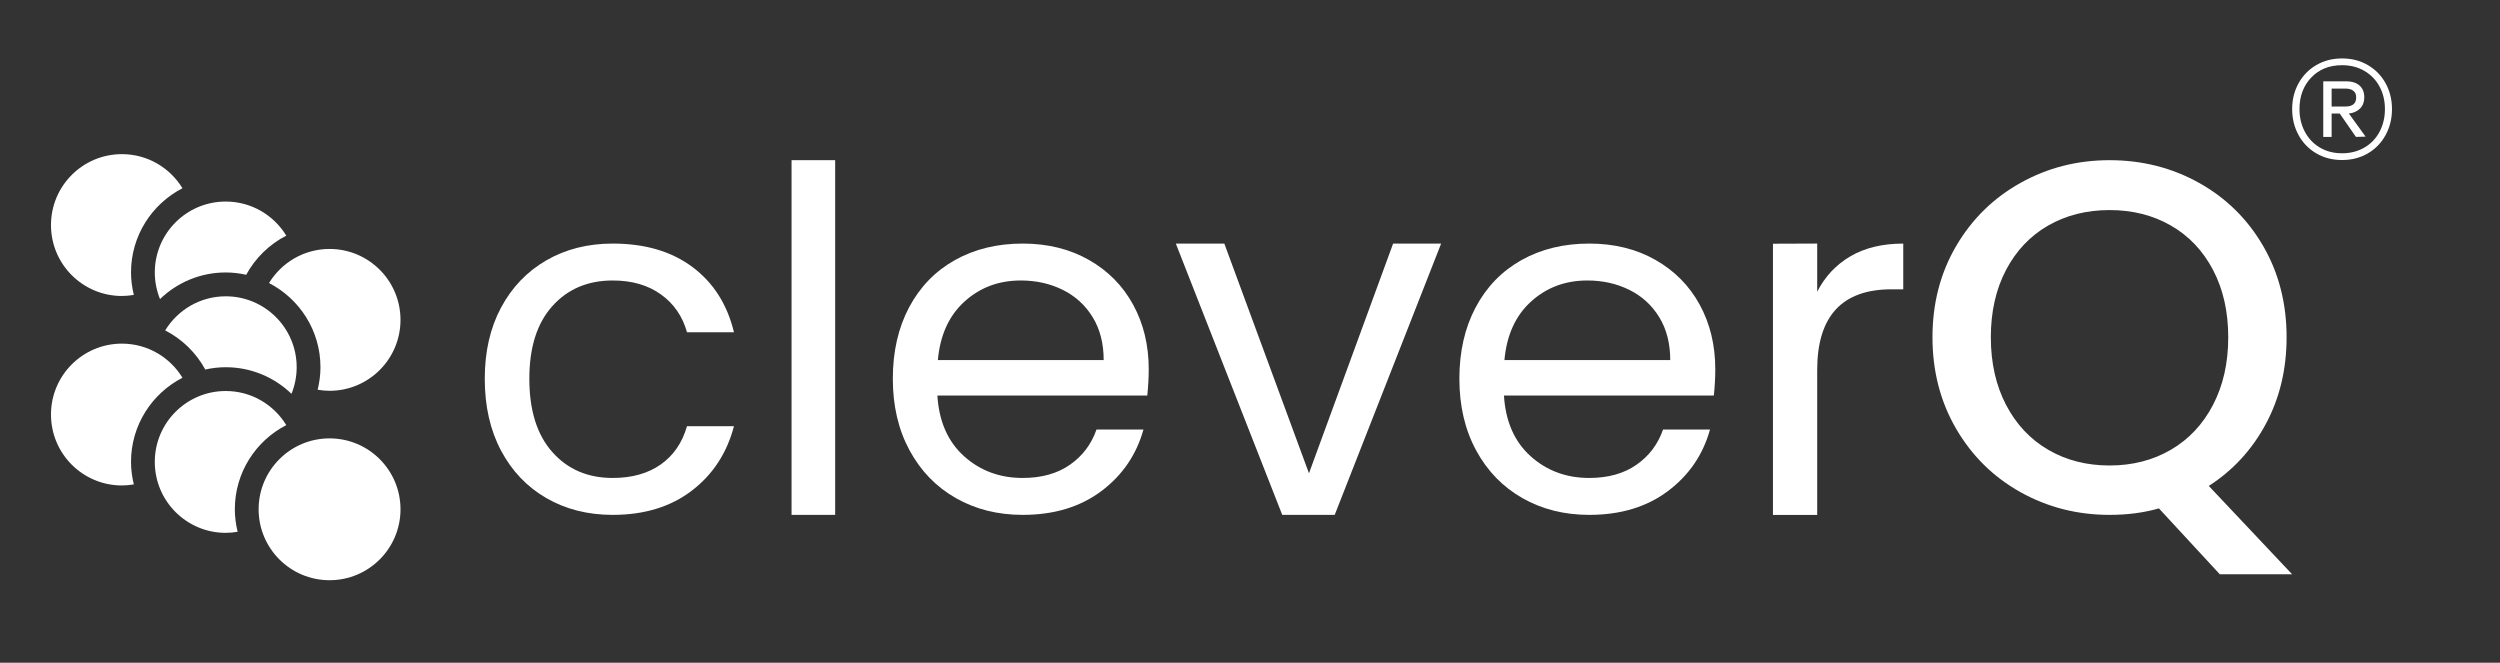
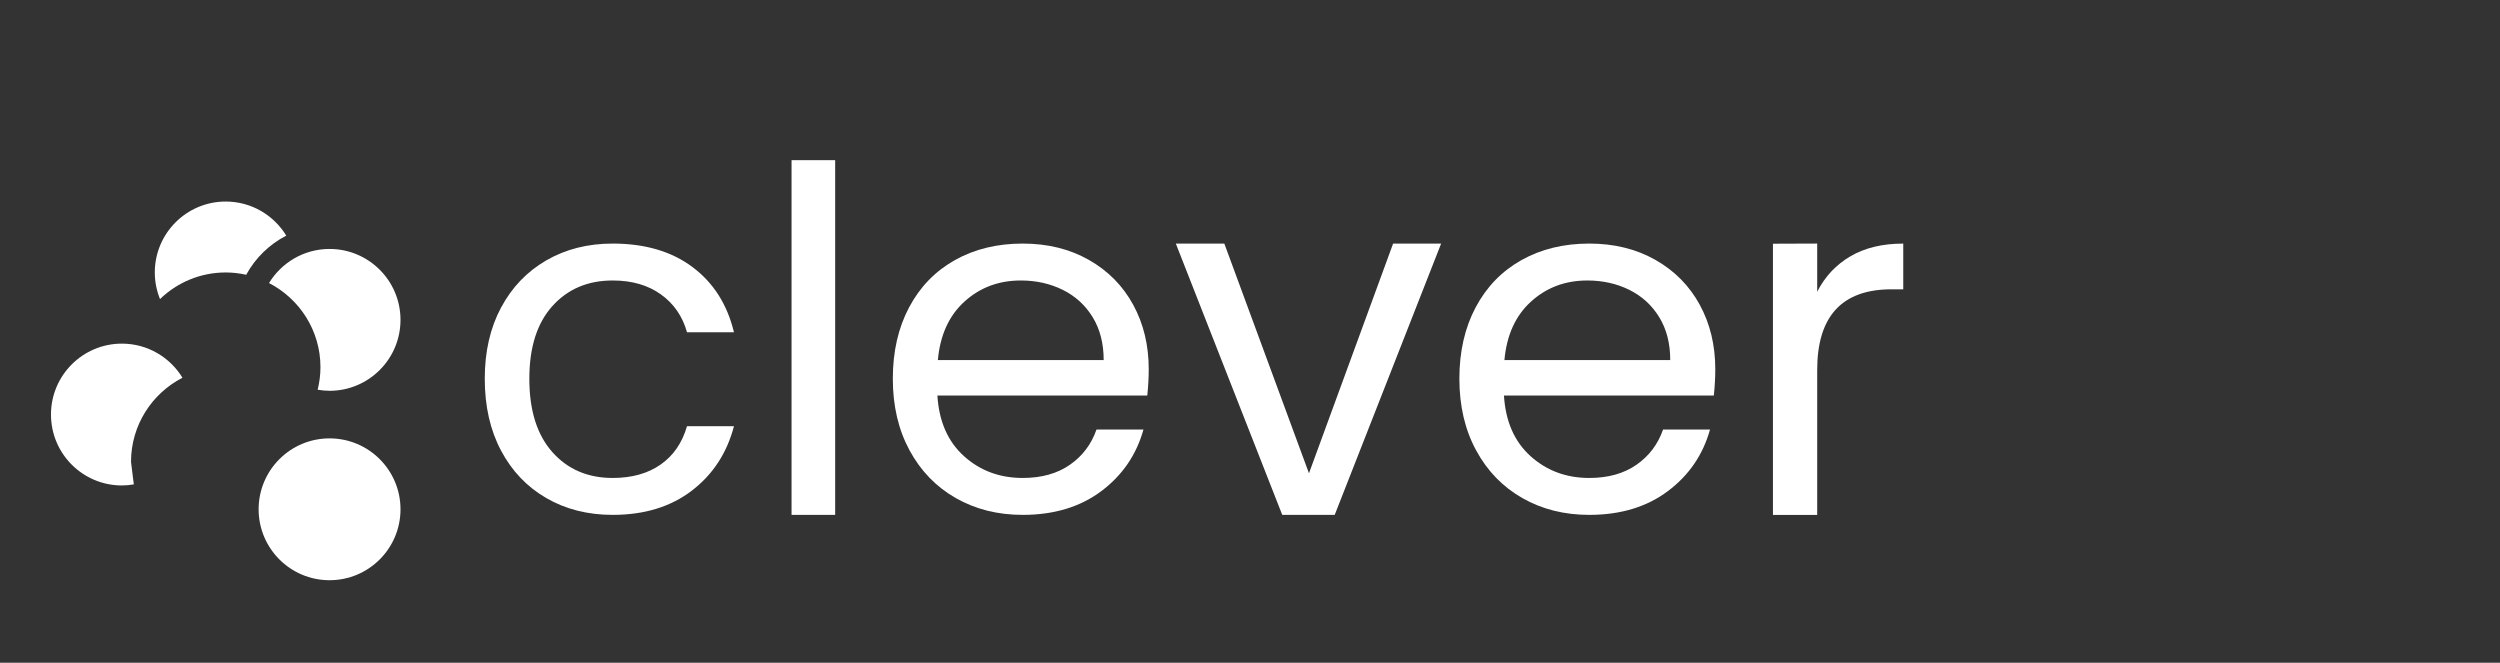
<svg xmlns="http://www.w3.org/2000/svg" width="100%" height="100%" viewBox="0 0 845 224" xml:space="preserve" style="fill-rule:evenodd;clip-rule:evenodd;stroke-linejoin:round;stroke-miterlimit:2;">
  <rect x="0" y="0" width="845" height="224" fill="#333333" stroke="none" />
  <g id="ArtBoard1" transform="matrix(1.12,0,0,1.6,0,0)">
    <rect x="0" y="0" width="753.815" height="139.93" style="fill:none;" />
    <g transform="matrix(12.052,0,0,8.438,140.077,107.855)">
      <path d="M0.516,-3.3C0.516,-3.98 0.652,-4.574 0.924,-5.082C1.196,-5.59 1.574,-5.984 2.058,-6.264C2.542,-6.544 3.096,-6.684 3.72,-6.684C4.528,-6.684 5.194,-6.488 5.718,-6.096C6.242,-5.704 6.588,-5.16 6.756,-4.464L5.58,-4.464C5.468,-4.864 5.25,-5.18 4.926,-5.412C4.602,-5.644 4.2,-5.76 3.72,-5.76C3.096,-5.76 2.592,-5.546 2.208,-5.118C1.824,-4.69 1.632,-4.084 1.632,-3.3C1.632,-2.508 1.824,-1.896 2.208,-1.464C2.592,-1.032 3.096,-0.816 3.72,-0.816C4.2,-0.816 4.6,-0.928 4.92,-1.152C5.24,-1.376 5.46,-1.696 5.58,-2.112L6.756,-2.112C6.58,-1.44 6.228,-0.902 5.7,-0.498C5.172,-0.094 4.512,0.108 3.72,0.108C3.096,0.108 2.542,-0.032 2.058,-0.312C1.574,-0.592 1.196,-0.988 0.924,-1.5C0.652,-2.012 0.516,-2.612 0.516,-3.3Z" style="fill:white;fill-rule:nonzero;" />
    </g>
    <g transform="matrix(12.052,0,0,8.438,139.957,108.766)">
      <rect x="8.208" y="-8.88" width="1.092" height="8.88" style="fill:white;" />
    </g>
    <g transform="matrix(12.052,0,0,8.438,139.857,107.855)">
      <path d="M17.16,-3.54C17.16,-3.332 17.148,-3.112 17.124,-2.88L11.868,-2.88C11.908,-2.232 12.13,-1.726 12.534,-1.362C12.938,-0.998 13.428,-0.816 14.004,-0.816C14.476,-0.816 14.87,-0.926 15.186,-1.146C15.502,-1.366 15.724,-1.66 15.852,-2.028L17.028,-2.028C16.852,-1.396 16.5,-0.882 15.972,-0.486C15.444,-0.09 14.788,0.108 14.004,0.108C13.38,0.108 12.822,-0.032 12.33,-0.312C11.838,-0.592 11.452,-0.99 11.172,-1.506C10.892,-2.022 10.752,-2.62 10.752,-3.3C10.752,-3.98 10.888,-4.576 11.16,-5.088C11.432,-5.6 11.814,-5.994 12.306,-6.27C12.798,-6.546 13.364,-6.684 14.004,-6.684C14.628,-6.684 15.18,-6.548 15.66,-6.276C16.14,-6.004 16.51,-5.63 16.77,-5.154C17.03,-4.678 17.16,-4.14 17.16,-3.54ZM16.032,-3.768C16.032,-4.184 15.94,-4.542 15.756,-4.842C15.572,-5.142 15.322,-5.37 15.006,-5.526C14.69,-5.682 14.34,-5.76 13.956,-5.76C13.404,-5.76 12.934,-5.584 12.546,-5.232C12.158,-4.88 11.936,-4.392 11.88,-3.768L16.032,-3.768Z" style="fill:white;fill-rule:nonzero;" />
    </g>
    <g transform="matrix(12.448,0,0,8.715,133.023,108.766)">
      <path d="M21.048,-1.008L23.088,-6.576L24.252,-6.576L21.672,0L20.4,0L17.82,-6.576L18.996,-6.576L21.048,-1.008Z" style="fill:white;fill-rule:nonzero;" />
    </g>
    <g transform="matrix(12.052,0,0,8.438,140.035,107.855)">
      <path d="M31.332,-3.54C31.332,-3.332 31.32,-3.112 31.296,-2.88L26.04,-2.88C26.08,-2.232 26.302,-1.726 26.706,-1.362C27.11,-0.998 27.6,-0.816 28.176,-0.816C28.648,-0.816 29.042,-0.926 29.358,-1.146C29.674,-1.366 29.896,-1.66 30.024,-2.028L31.2,-2.028C31.024,-1.396 30.672,-0.882 30.144,-0.486C29.616,-0.09 28.96,0.108 28.176,0.108C27.552,0.108 26.994,-0.032 26.502,-0.312C26.01,-0.592 25.624,-0.99 25.344,-1.506C25.064,-2.022 24.924,-2.62 24.924,-3.3C24.924,-3.98 25.06,-4.576 25.332,-5.088C25.604,-5.6 25.986,-5.994 26.478,-6.27C26.97,-6.546 27.536,-6.684 28.176,-6.684C28.8,-6.684 29.352,-6.548 29.832,-6.276C30.312,-6.004 30.682,-5.63 30.942,-5.154C31.202,-4.678 31.332,-4.14 31.332,-3.54ZM30.204,-3.768C30.204,-4.184 30.112,-4.542 29.928,-4.842C29.744,-5.142 29.494,-5.37 29.178,-5.526C28.862,-5.682 28.512,-5.76 28.128,-5.76C27.576,-5.76 27.106,-5.584 26.718,-5.232C26.33,-4.88 26.108,-4.392 26.052,-3.768L30.204,-3.768Z" style="fill:white;fill-rule:nonzero;" />
    </g>
    <g transform="matrix(12.227,0,0,8.56,134.349,108.778)">
      <path d="M33.864,-5.508C34.056,-5.884 34.33,-6.176 34.686,-6.384C35.042,-6.592 35.476,-6.696 35.988,-6.696L35.988,-5.568L35.7,-5.568C34.476,-5.568 33.864,-4.904 33.864,-3.576L33.864,0L32.772,0L32.772,-6.693L33.864,-6.697L33.864,-5.508Z" style="fill:white;fill-rule:nonzero;" />
    </g>
    <g transform="matrix(12.543,0,0,8.782,577.626,108.029)">
-       <path d="M7.356,1.512L5.892,-0.072C5.532,0.032 5.136,0.084 4.704,0.084C3.928,0.084 3.214,-0.098 2.562,-0.462C1.91,-0.826 1.394,-1.334 1.014,-1.986C0.634,-2.638 0.444,-3.372 0.444,-4.188C0.444,-5.004 0.634,-5.736 1.014,-6.384C1.394,-7.032 1.91,-7.538 2.562,-7.902C3.214,-8.266 3.928,-8.448 4.704,-8.448C5.488,-8.448 6.206,-8.266 6.858,-7.902C7.51,-7.538 8.024,-7.032 8.4,-6.384C8.776,-5.736 8.964,-5.004 8.964,-4.188C8.964,-3.42 8.798,-2.726 8.466,-2.106C8.134,-1.486 7.676,-0.988 7.092,-0.612L9.096,1.512L7.356,1.512ZM1.848,-4.188C1.848,-3.572 1.97,-3.03 2.214,-2.562C2.458,-2.094 2.796,-1.734 3.228,-1.482C3.66,-1.23 4.152,-1.104 4.704,-1.104C5.256,-1.104 5.748,-1.23 6.18,-1.482C6.612,-1.734 6.95,-2.094 7.194,-2.562C7.438,-3.03 7.56,-3.572 7.56,-4.188C7.56,-4.804 7.438,-5.344 7.194,-5.808C6.95,-6.272 6.612,-6.628 6.18,-6.876C5.748,-7.124 5.256,-7.248 4.704,-7.248C4.152,-7.248 3.66,-7.124 3.228,-6.876C2.796,-6.628 2.458,-6.272 2.214,-5.808C1.97,-5.344 1.848,-4.804 1.848,-4.188Z" style="fill:white;fill-rule:nonzero;" />
-     </g>
+       </g>
    <g transform="matrix(0.073,0,0,0.312,687.325,10.644)">
-       <path d="M266.842,5.453C306.454,5.453 341.925,6.949 373.255,9.939C404.584,12.93 429.072,17.034 446.717,22.253C464.363,27.472 473.185,33.306 473.185,39.756C473.185,46.206 464.363,52.07 446.717,57.347C429.072,62.625 404.584,66.759 373.255,69.749C341.925,72.74 306.454,74.235 266.842,74.235C227.23,74.235 191.759,72.74 160.429,69.749C129.1,66.759 104.612,62.625 86.967,57.347C69.321,52.07 60.499,46.206 60.499,39.756C60.499,33.306 69.321,27.472 86.967,22.253C104.612,17.034 129.1,12.93 160.429,9.939C191.759,6.949 227.23,5.453 266.842,5.453ZM266.842,69.661C301.413,69.661 332.202,68.371 359.21,65.791C386.219,63.211 407.105,59.634 421.87,55.061C436.634,50.487 444.016,45.385 444.016,39.756C444.016,34.127 436.634,29.055 421.87,24.54C407.105,20.025 386.219,16.477 359.21,13.897C332.202,11.317 301.413,10.027 266.842,10.027C214.266,10.027 171.773,12.812 139.363,18.383C106.953,23.953 90.748,31.078 90.748,39.756C90.748,45.385 98.13,50.487 112.895,55.061C127.659,59.634 148.366,63.211 175.014,65.791C201.662,68.371 232.271,69.661 266.842,69.661ZM358.67,31.84C358.67,34.889 352.908,37.381 341.385,39.316C329.861,41.251 314.377,42.395 294.931,42.747L364.072,58.403L324.1,58.579L257.119,42.747L223.629,42.747L223.629,58.579L189.058,58.579L189.058,20.934L284.127,20.934C307.174,20.934 325.36,21.872 338.684,23.748C352.008,25.625 358.67,28.322 358.67,31.84ZM223.629,37.997L280.886,37.997C310.415,37.997 325.18,35.945 325.18,31.84C325.18,29.846 321.219,28.351 313.296,27.354C305.374,26.358 294.57,25.859 280.886,25.859L223.629,25.859L223.629,37.997Z" style="fill:white;fill-rule:nonzero;" />
-     </g>
+       </g>
    <g transform="matrix(0.756,0,0,0.529,39.54,37.542)">
-       <path d="M0,37.813C0,23.157 8.348,10.481 20.535,4.204C15.563,-3.953 6.613,-9.414 -3.633,-9.414C-19.273,-9.414 -31.949,3.266 -31.949,18.911C-31.949,34.547 -19.273,47.227 -3.633,47.227C-2.012,47.227 -0.43,47.059 1.117,46.797C0.414,43.911 0,40.911 0,37.813" style="fill:white;fill-rule:nonzero;" />
-     </g>
+       </g>
    <g transform="matrix(0.756,0,0,0.529,86.394,55.977)">
      <path d="M0,-11.719C-4.973,-19.871 -13.922,-25.332 -24.168,-25.332C-39.809,-25.332 -52.484,-12.653 -52.484,2.988C-52.484,6.746 -51.734,10.328 -50.406,13.613C-43.602,7.047 -34.371,2.988 -24.168,2.988C-21.352,2.988 -18.625,3.328 -15.992,3.91C-12.367,-2.781 -6.77,-8.227 0,-11.719" style="fill:white;fill-rule:nonzero;" />
    </g>
    <g transform="matrix(0.756,0,0,0.529,99.454,82.556)">
      <path d="M0,-56.642C-10.242,-56.642 -19.191,-51.177 -24.164,-43.025C-11.977,-36.747 -3.629,-24.064 -3.629,-9.415C-3.629,-6.318 -4.047,-3.314 -4.746,-0.43C-3.203,-0.172 -1.617,0 0,0C15.645,0 28.32,-12.681 28.32,-28.322C28.32,-43.966 15.645,-56.642 0,-56.642" style="fill:white;fill-rule:nonzero;" />
    </g>
    <g transform="matrix(0.756,0,0,0.529,68.124,83.194)">
-       <path d="M0,-38.939C-10.246,-38.939 -19.195,-33.474 -24.168,-25.322C-17.398,-21.834 -11.801,-16.388 -8.18,-9.701C-5.543,-10.283 -2.816,-10.619 0,-10.619C10.199,-10.619 19.434,-6.561 26.238,0C27.57,-3.273 28.316,-6.857 28.316,-10.619C28.316,-26.263 15.641,-38.939 0,-38.939" style="fill:white;fill-rule:nonzero;" />
-     </g>
+       </g>
    <g transform="matrix(0.756,0,0,0.529,39.54,77.572)">
-       <path d="M0,37.806C0,23.158 8.348,10.478 20.535,4.206C15.563,-3.949 6.613,-9.414 -3.633,-9.414C-19.273,-9.414 -31.949,3.261 -31.949,18.9C-31.949,34.548 -19.273,47.22 -3.633,47.22C-2.012,47.22 -0.43,47.064 1.117,46.798C0.414,43.908 0,40.908 0,37.806" style="fill:white;fill-rule:nonzero;" />
+       <path d="M0,37.806C0,23.158 8.348,10.478 20.535,4.206C15.563,-3.949 6.613,-9.414 -3.633,-9.414C-19.273,-9.414 -31.949,3.261 -31.949,18.9C-31.949,34.548 -19.273,47.22 -3.633,47.22C-2.012,47.22 -0.43,47.064 1.117,46.798" style="fill:white;fill-rule:nonzero;" />
    </g>
    <g transform="matrix(0.756,0,0,0.529,70.869,87.581)">
-       <path d="M0,37.813C0,23.157 8.348,10.485 20.535,4.204C15.563,-3.953 6.613,-9.414 -3.633,-9.414C-19.273,-9.414 -31.949,3.266 -31.949,18.899C-31.949,34.547 -19.273,47.227 -3.633,47.227C-2.012,47.227 -0.43,47.063 1.117,46.797C0.414,43.915 0,40.915 0,37.813" style="fill:white;fill-rule:nonzero;" />
-     </g>
+       </g>
    <g transform="matrix(0,0.529,0.756,0,99.458,92.609)">
      <path d="M28.317,-28.317C12.676,-28.317 -0.003,-15.641 -0.003,-0.005C-0.003,15.64 12.676,28.317 28.317,28.317C43.957,28.317 56.637,15.64 56.637,-0.005C56.637,-15.641 43.957,-28.317 28.317,-28.317" style="fill:white;fill-rule:nonzero;" />
    </g>
  </g>
</svg>